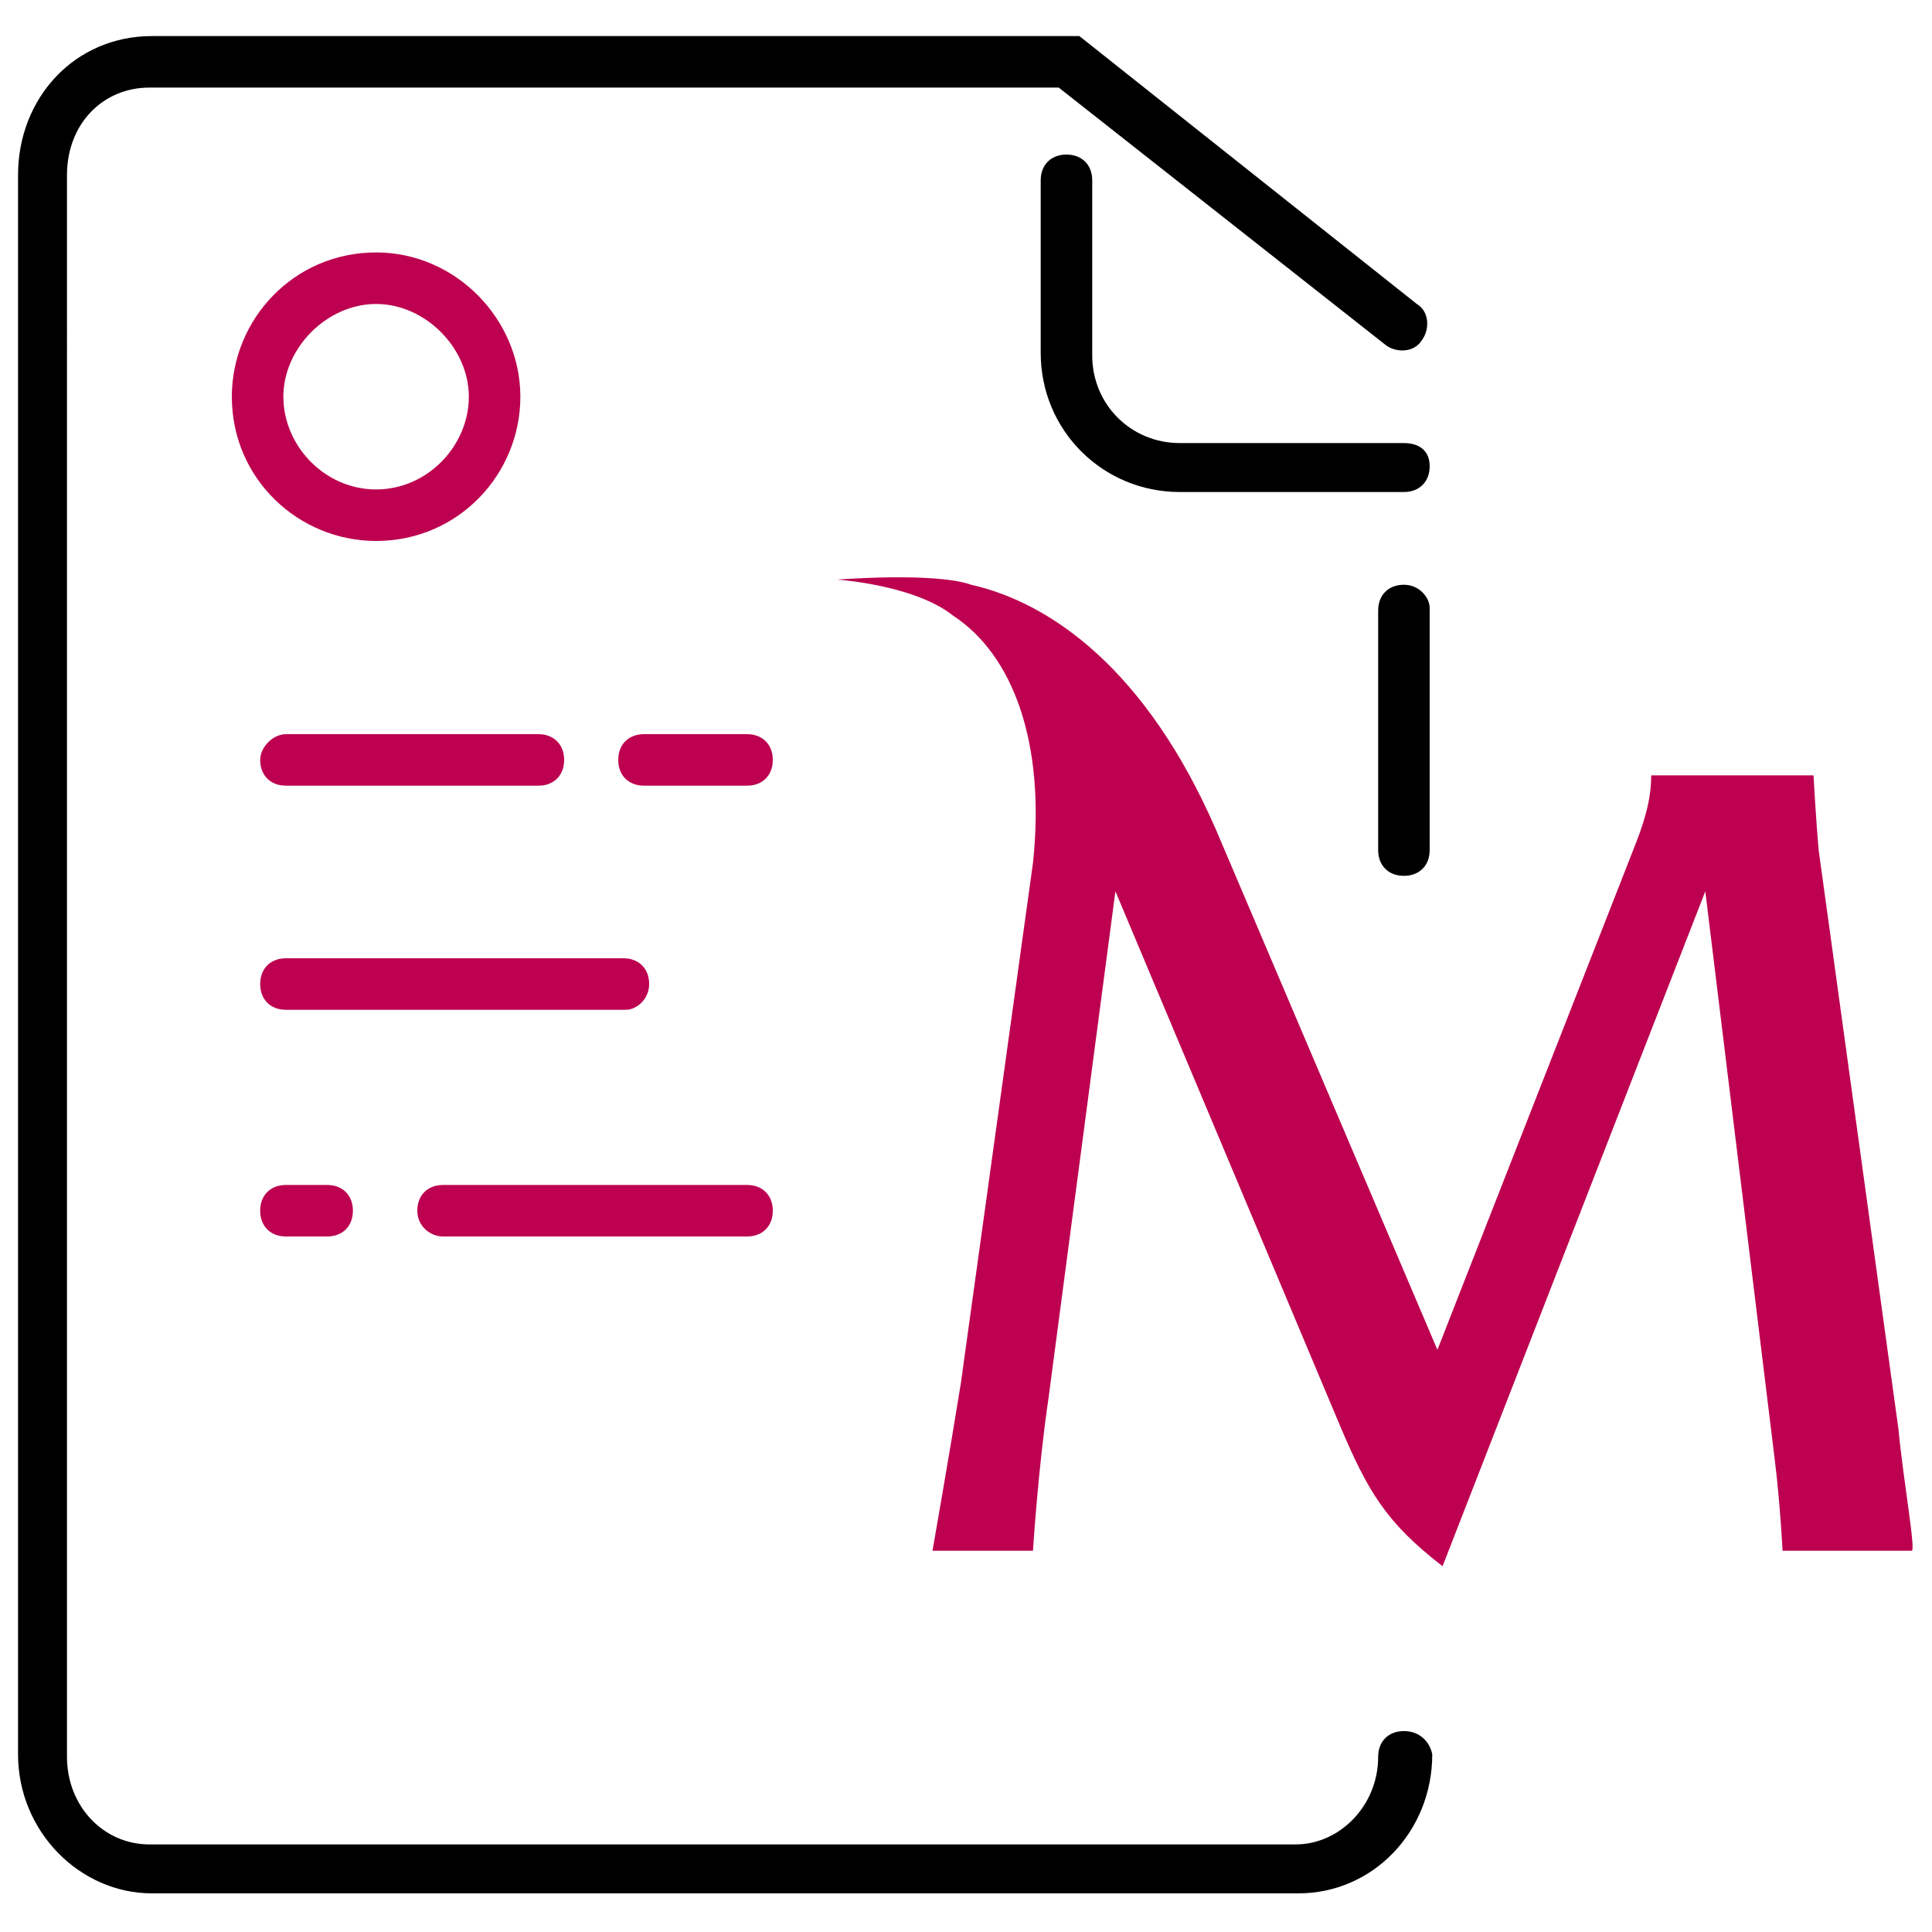
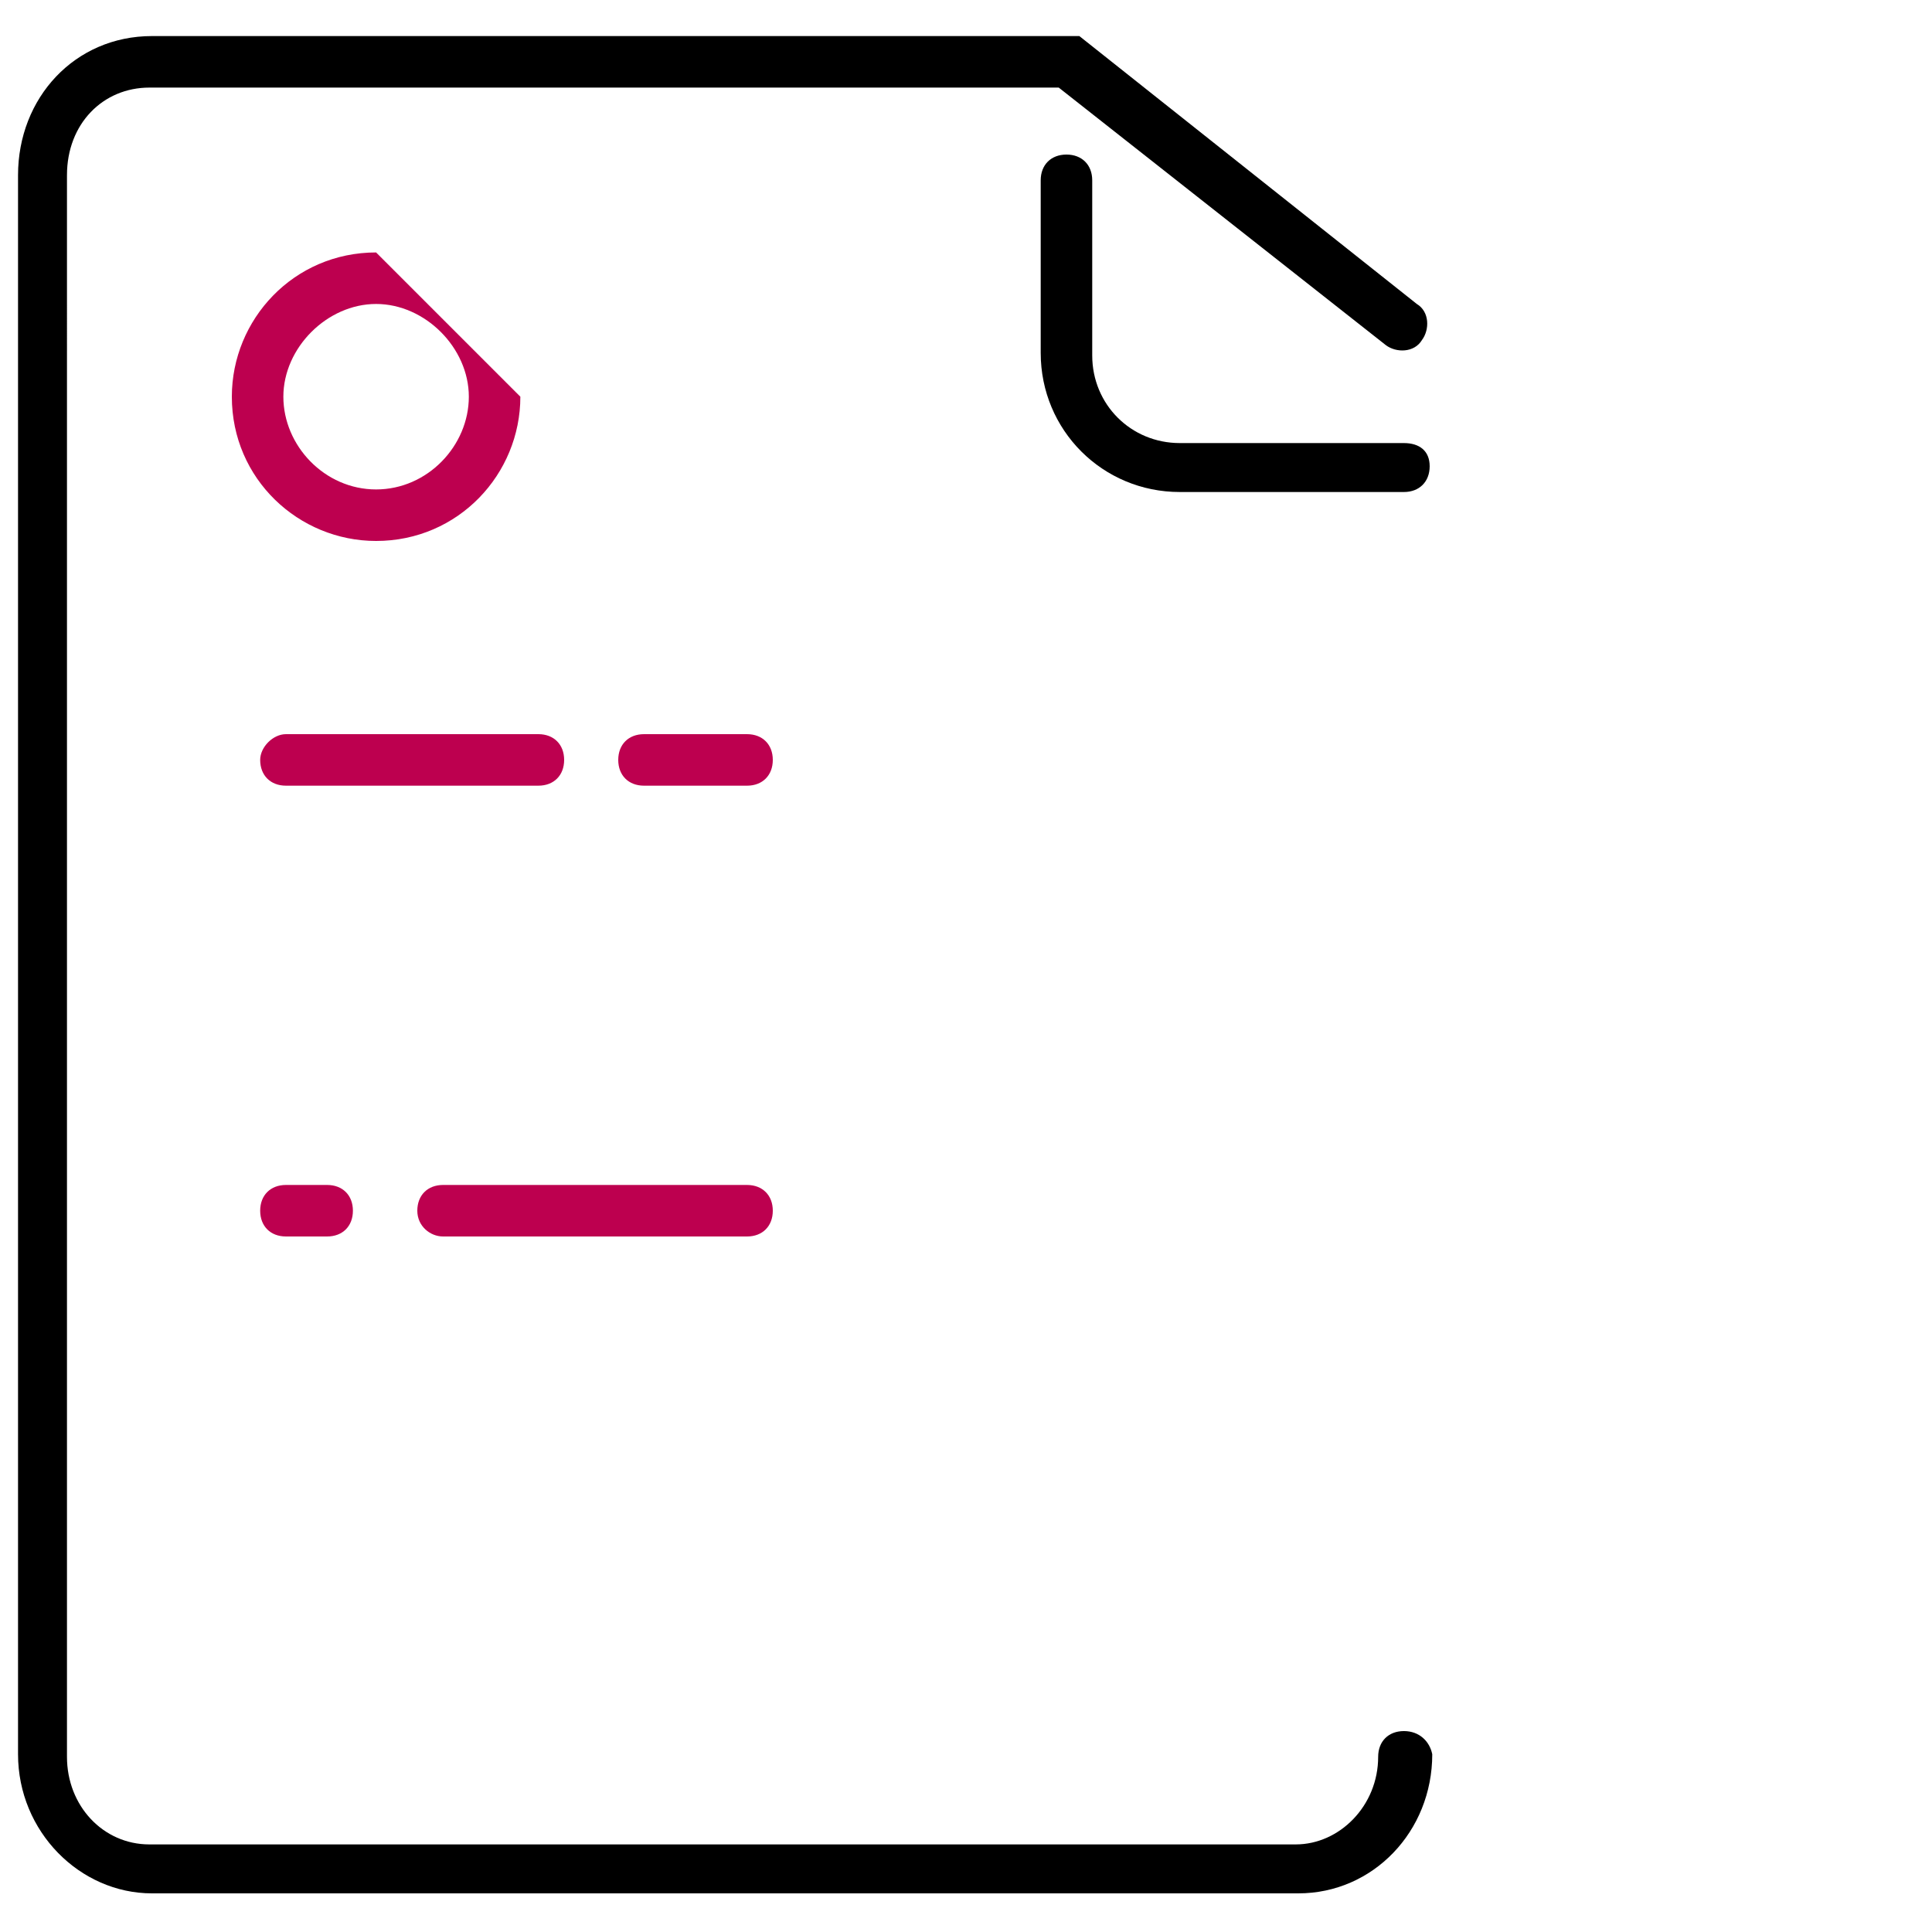
<svg xmlns="http://www.w3.org/2000/svg" version="1.1" id="Layer_1" x="0px" y="0px" viewBox="0 0 75 75" style="enable-background:new 0 0 75 75;" xml:space="preserve">
  <style type="text/css">
	.st0{fill:#BD004F;}
</style>
-   <path d="M54.5,22.7c-0.6,0-1,0.4-1,1V33c0,0.6,0.4,1,1,1s1-0.4,1-1v-9.4C55.5,23.2,55.1,22.7,54.5,22.7z" />
  <path d="M54.5,67.2c-0.6,0-1,0.4-1,1c0,1.9-1.5,3.4-3.2,3.4H5.8c-1.8,0-3.2-1.5-3.2-3.4V6.8c0-2,1.4-3.4,3.2-3.4h35.3l12.7,10  c0.4,0.3,1.1,0.3,1.4-0.2c0.3-0.4,0.3-1.1-0.2-1.4L41.9,1.4h-36c-3,0-5.2,2.4-5.2,5.4v61.3c0,3,2.4,5.4,5.2,5.4h44.5  c2.9,0,5.2-2.4,5.2-5.4C55.5,67.6,55.1,67.2,54.5,67.2z" />
-   <path class="st0" d="M73.7,55.5L70.6,33c-0.1-1.1-0.2-2.9-0.2-2.9h-6.3l0,0c0,1-0.3,1.9-0.7,2.9l-7.6,19.4l-8.6-20.2  c-2.7-6.2-6.4-8.8-9.5-9.5c-1.4-0.5-5.2-0.2-5.2-0.2s3,0.2,4.5,1.4c2.3,1.5,3.6,4.9,3.1,9.6l-2.8,20.2c-0.4,2.5-1.1,6.5-1.1,6.5h3.9  c0,0,0.2-3.2,0.6-5.9l2.6-19.7l8.7,20.7c1.1,2.6,1.8,3.8,4,5.5l10.2-26.2l2.7,22.1c0.2,1.6,0.3,3.5,0.3,3.5h5  C74.4,60.3,73.9,57.6,73.7,55.5z" />
  <path class="st0" d="M17.2,48H29c0.6,0,1-0.4,1-1s-0.4-1-1-1H17.2c-0.6,0-1,0.4-1,1S16.7,48,17.2,48z" />
  <path class="st0" d="M11.1,46c-0.6,0-1,0.4-1,1s0.4,1,1,1h1.6c0.6,0,1-0.4,1-1s-0.4-1-1-1H11.1z" />
  <path class="st0" d="M29,30.5c0.6,0,1-0.4,1-1s-0.4-1-1-1h-4c-0.6,0-1,0.4-1,1s0.4,1,1,1H29z" />
  <path class="st0" d="M10.1,29.5c0,0.6,0.4,1,1,1h9.8c0.6,0,1-0.4,1-1s-0.4-1-1-1h-9.8C10.6,28.5,10.1,29,10.1,29.5z" />
-   <path class="st0" d="M25.2,38.2c0-0.6-0.4-1-1-1H11.1c-0.6,0-1,0.4-1,1s0.4,1,1,1h13.2C24.7,39.2,25.2,38.8,25.2,38.2z" />
  <path d="M54.5,17.2H46h-0.1c0,0,0,0-0.1,0c-1.9,0-3.4-1.5-3.4-3.4V7c0-0.6-0.4-1-1-1s-1,0.4-1,1v6.7c0,3,2.4,5.4,5.4,5.4h0.1  c0,0,0,0,0.1,0h8.5c0.6,0,1-0.4,1-1S55.1,17.2,54.5,17.2z" />
-   <path class="st0" d="M14.6,9.8c-3.2,0-5.6,2.6-5.6,5.6c0,3.2,2.6,5.6,5.6,5.6c3.2,0,5.6-2.6,5.6-5.6S17.7,9.8,14.6,9.8z M14.6,19  c-2,0-3.6-1.7-3.6-3.6s1.7-3.6,3.6-3.6s3.6,1.7,3.6,3.6S16.6,19,14.6,19z" />
+   <path class="st0" d="M14.6,9.8c-3.2,0-5.6,2.6-5.6,5.6c0,3.2,2.6,5.6,5.6,5.6c3.2,0,5.6-2.6,5.6-5.6z M14.6,19  c-2,0-3.6-1.7-3.6-3.6s1.7-3.6,3.6-3.6s3.6,1.7,3.6,3.6S16.6,19,14.6,19z" />
</svg>